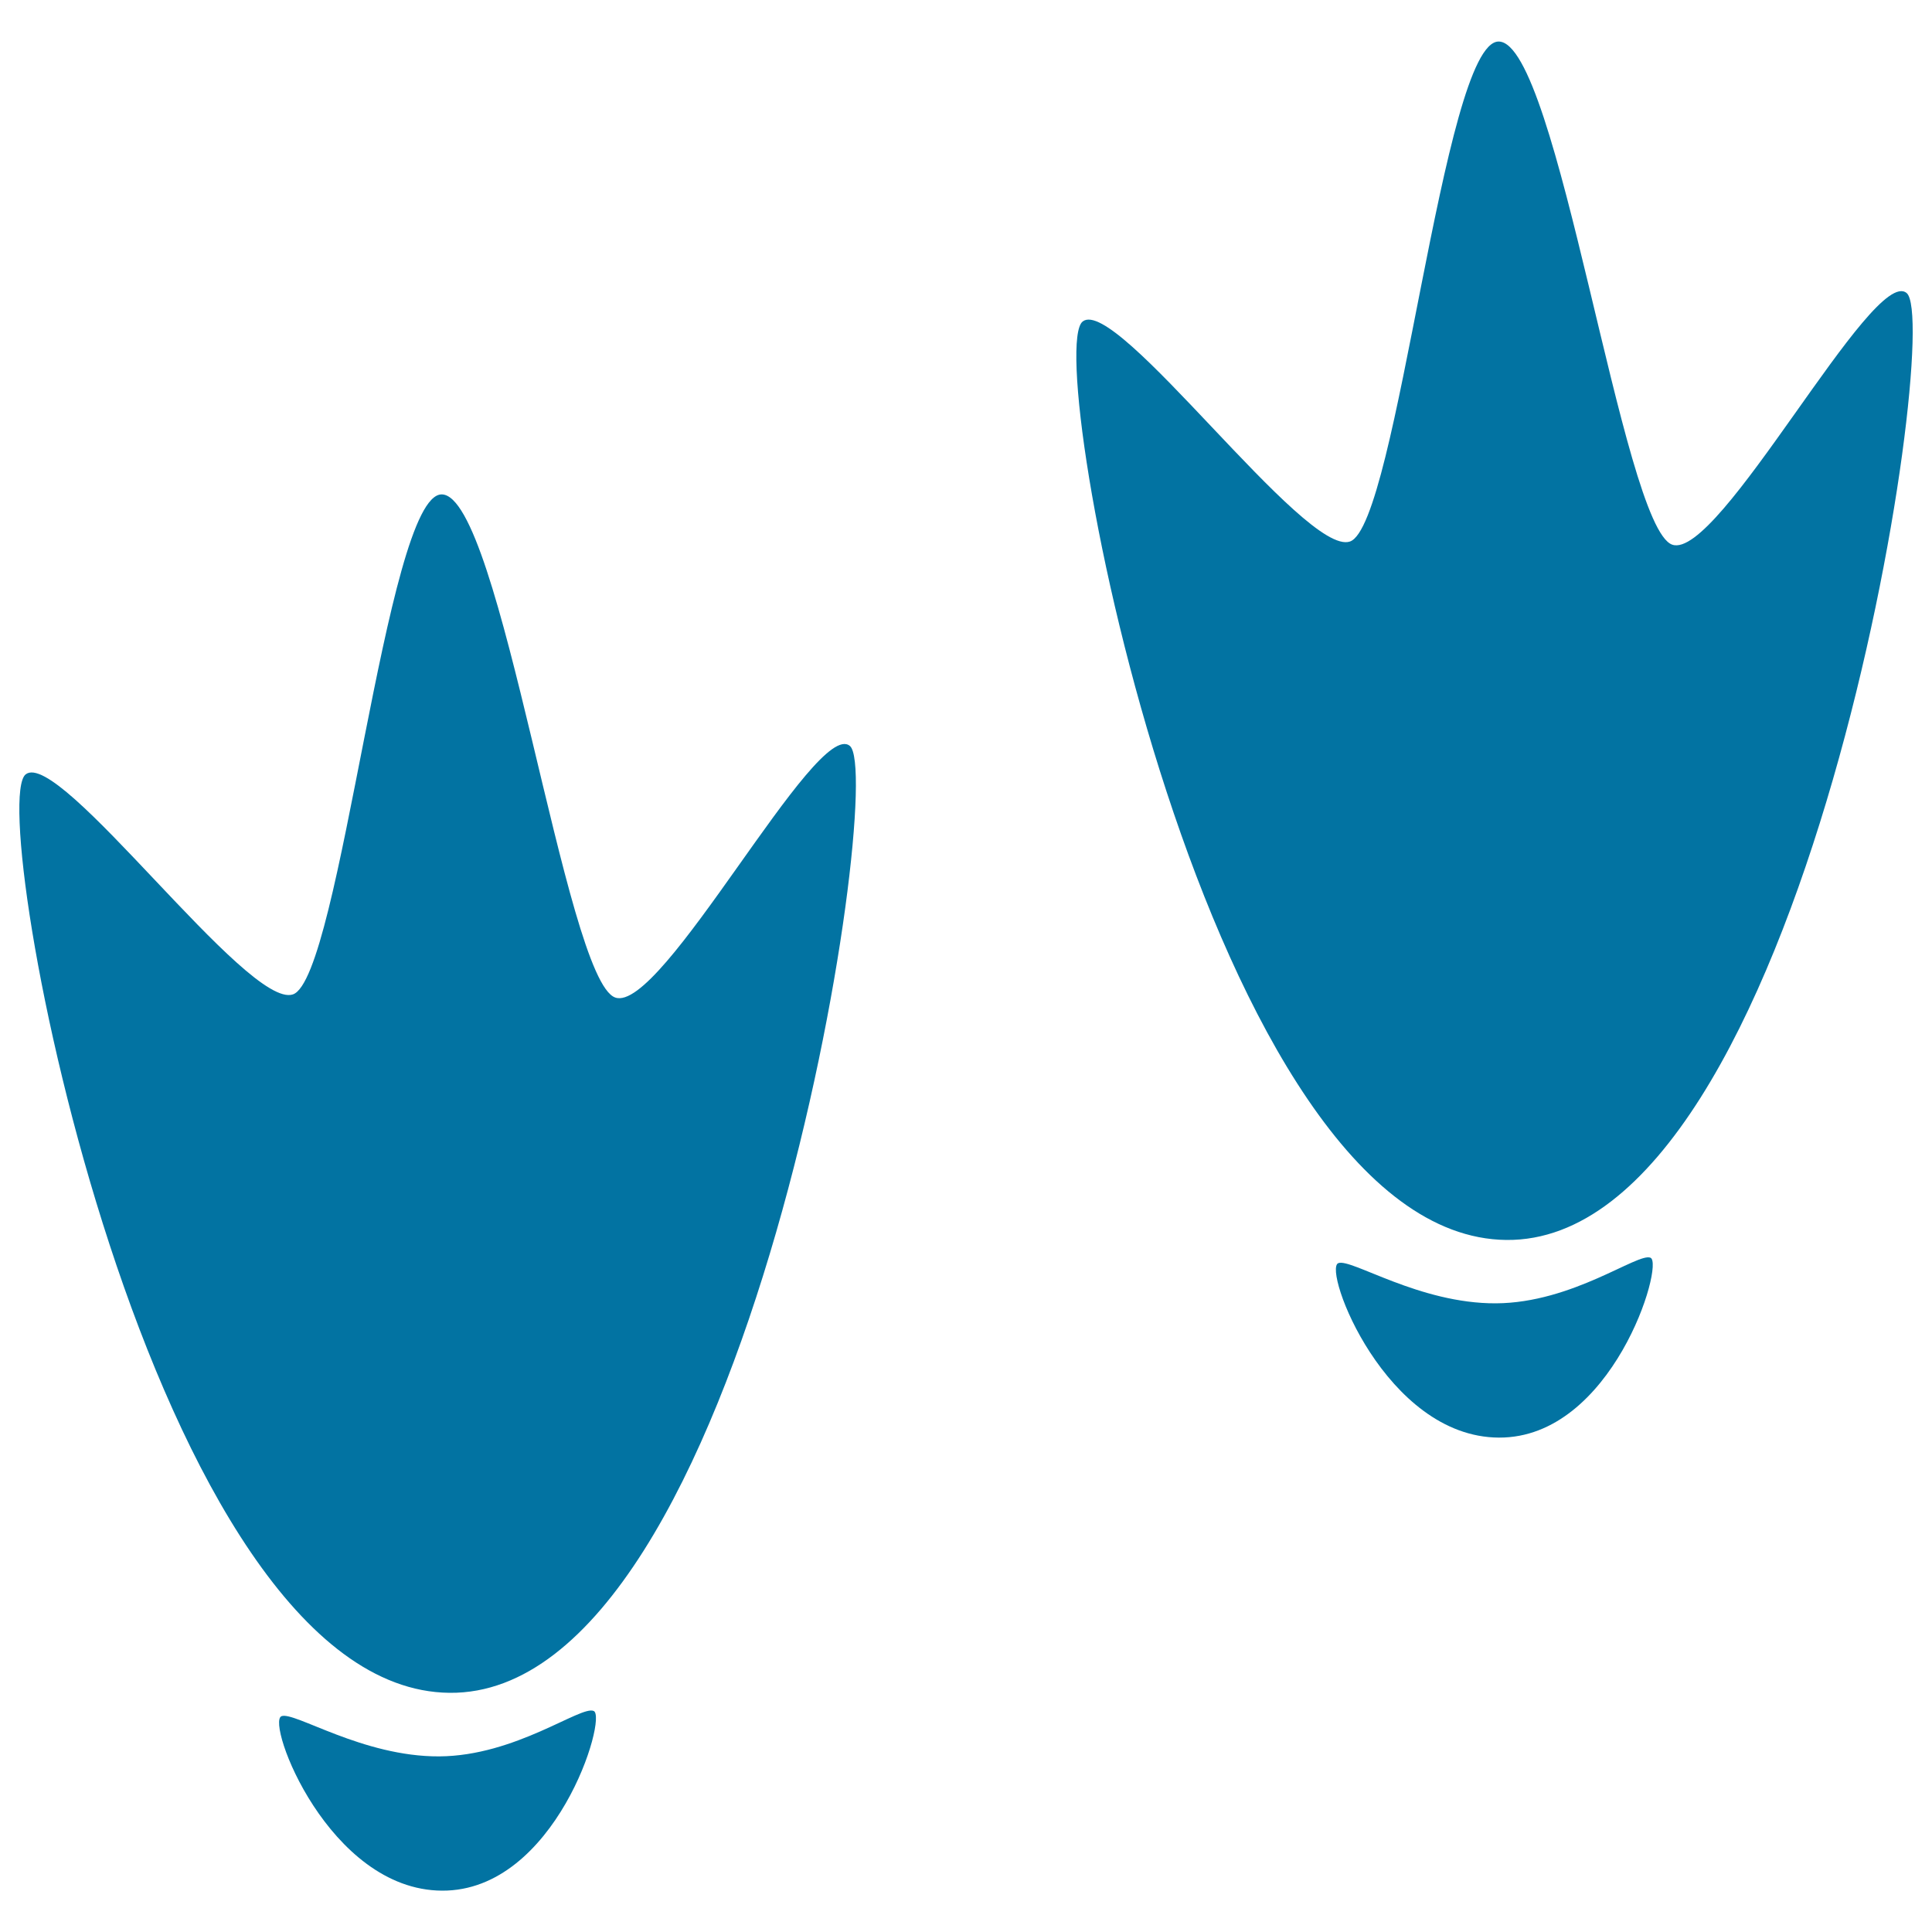
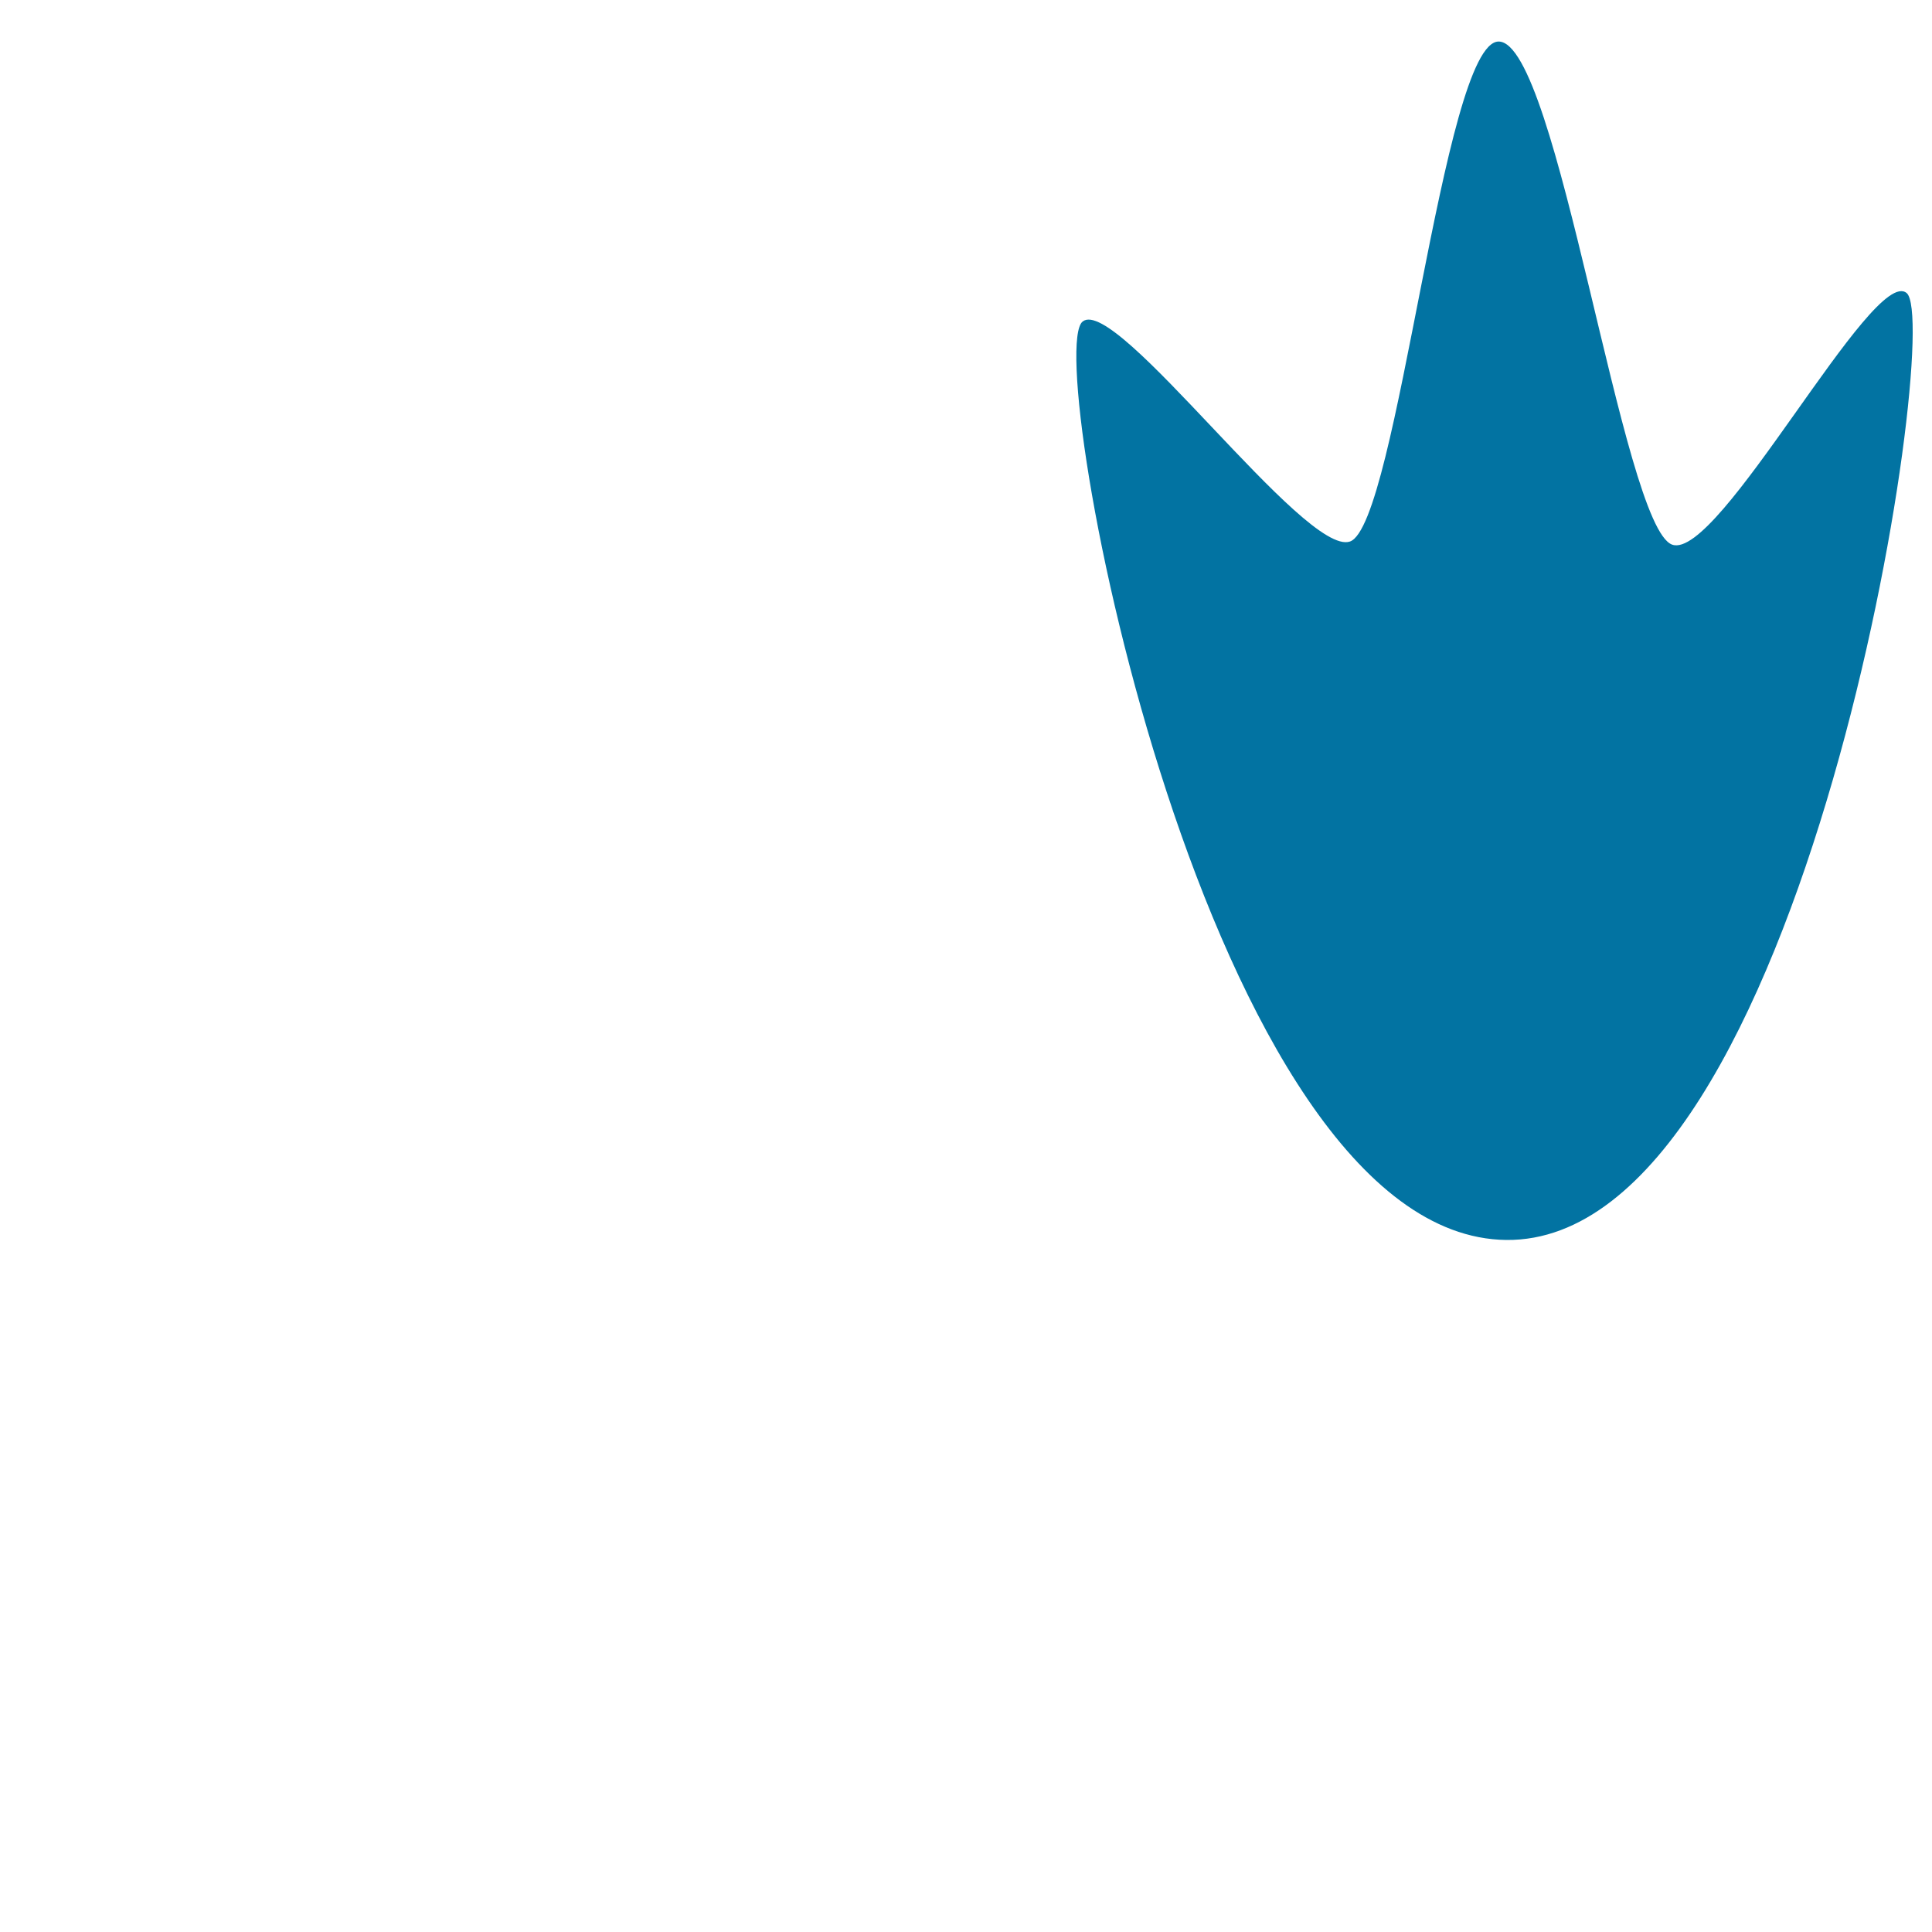
<svg xmlns="http://www.w3.org/2000/svg" viewBox="0 0 1000 1000" style="fill:#0273a2">
  <title>Duck Footprints SVG icon</title>
  <g>
    <g>
      <path d="M779.7,641.8c155,1.5,226.6-473.6,207.2-490.1c-17.4-14.8-97.3,138.9-121.4,130.2c-25.9-9.3-59.1-260.4-89.8-260.4c-28.9,0-52.3,250.5-77,258.8c-23.3,7.9-120.8-127.6-138.3-113.9C538.8,183.2,624.7,640.2,779.7,641.8z" />
-       <path d="M774.3,674.6c-39.7,0.2-75-23.4-81.6-20.8c-8.2,3.2,24.4,90,83.1,90.3c58.8,0.3,85.8-90,78.5-93.1C847.8,648.2,814,674.4,774.3,674.6z" />
-       <path d="M318.4,516.3c-26-9.3-59.1-260.4-89.8-260.4c-28.9,0-52.3,250.5-77,258.8c-23.4,7.9-120.8-127.6-138.3-113.9c-21.6,16.9,64.3,473.9,219.4,475.4c155,1.5,226.6-473.6,207.2-490.1C422.4,371.3,342.5,525.1,318.4,516.3z" />
-       <path d="M227.3,909.1c-39.6,0.2-75-23.4-81.6-20.8c-8.2,3.2,24.4,90,83.1,90.3c58.8,0.3,85.8-89.9,78.5-93C300.7,882.6,266.9,908.9,227.3,909.1z" />
    </g>
  </g>
</svg>